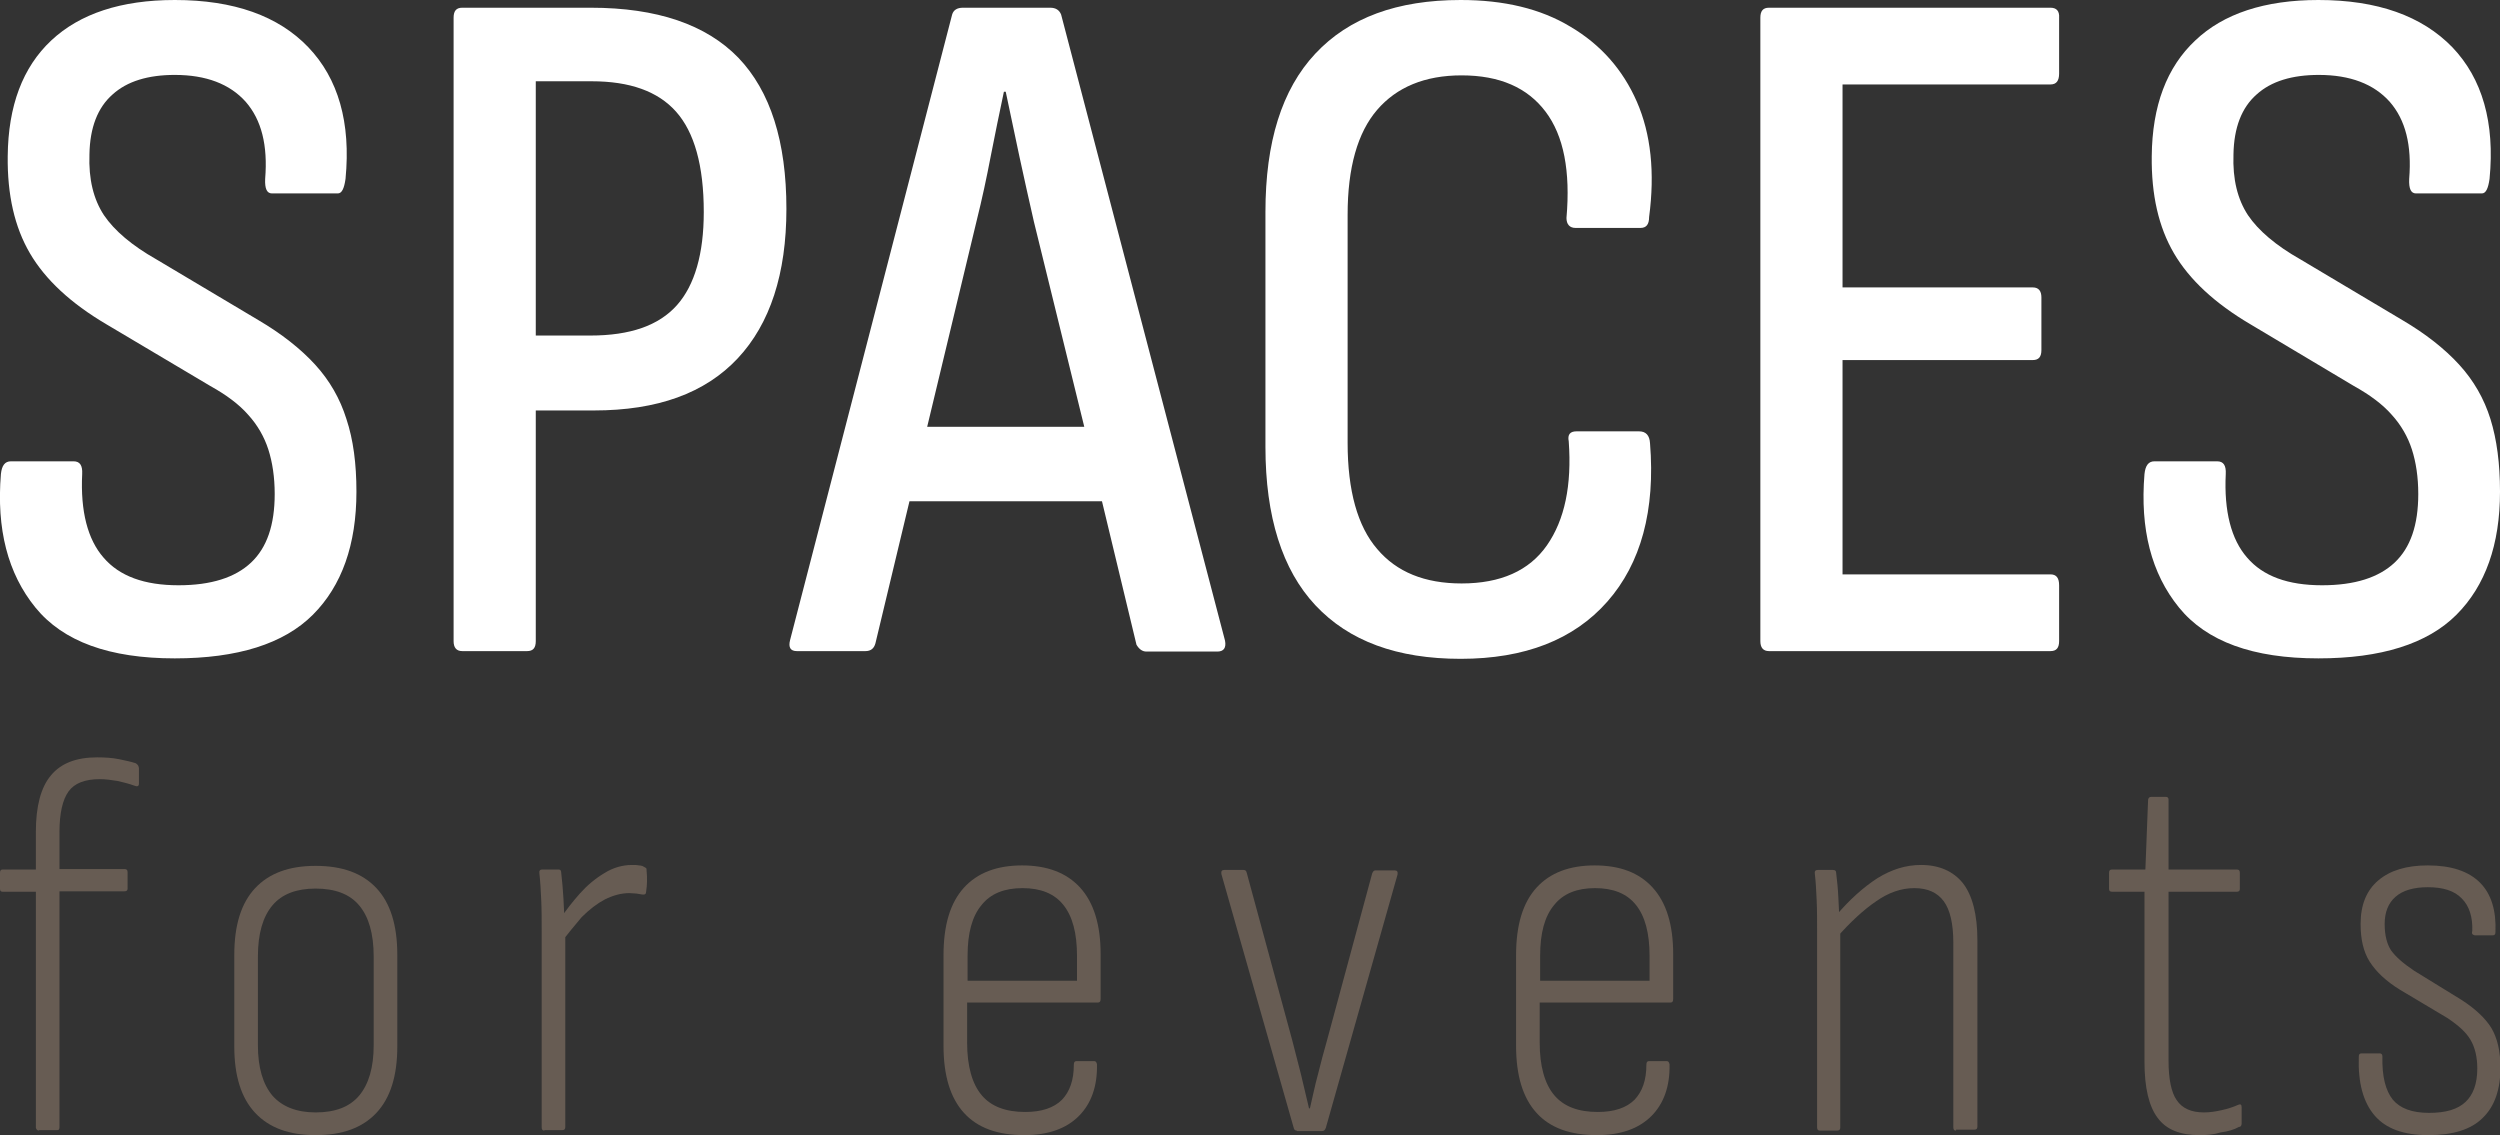
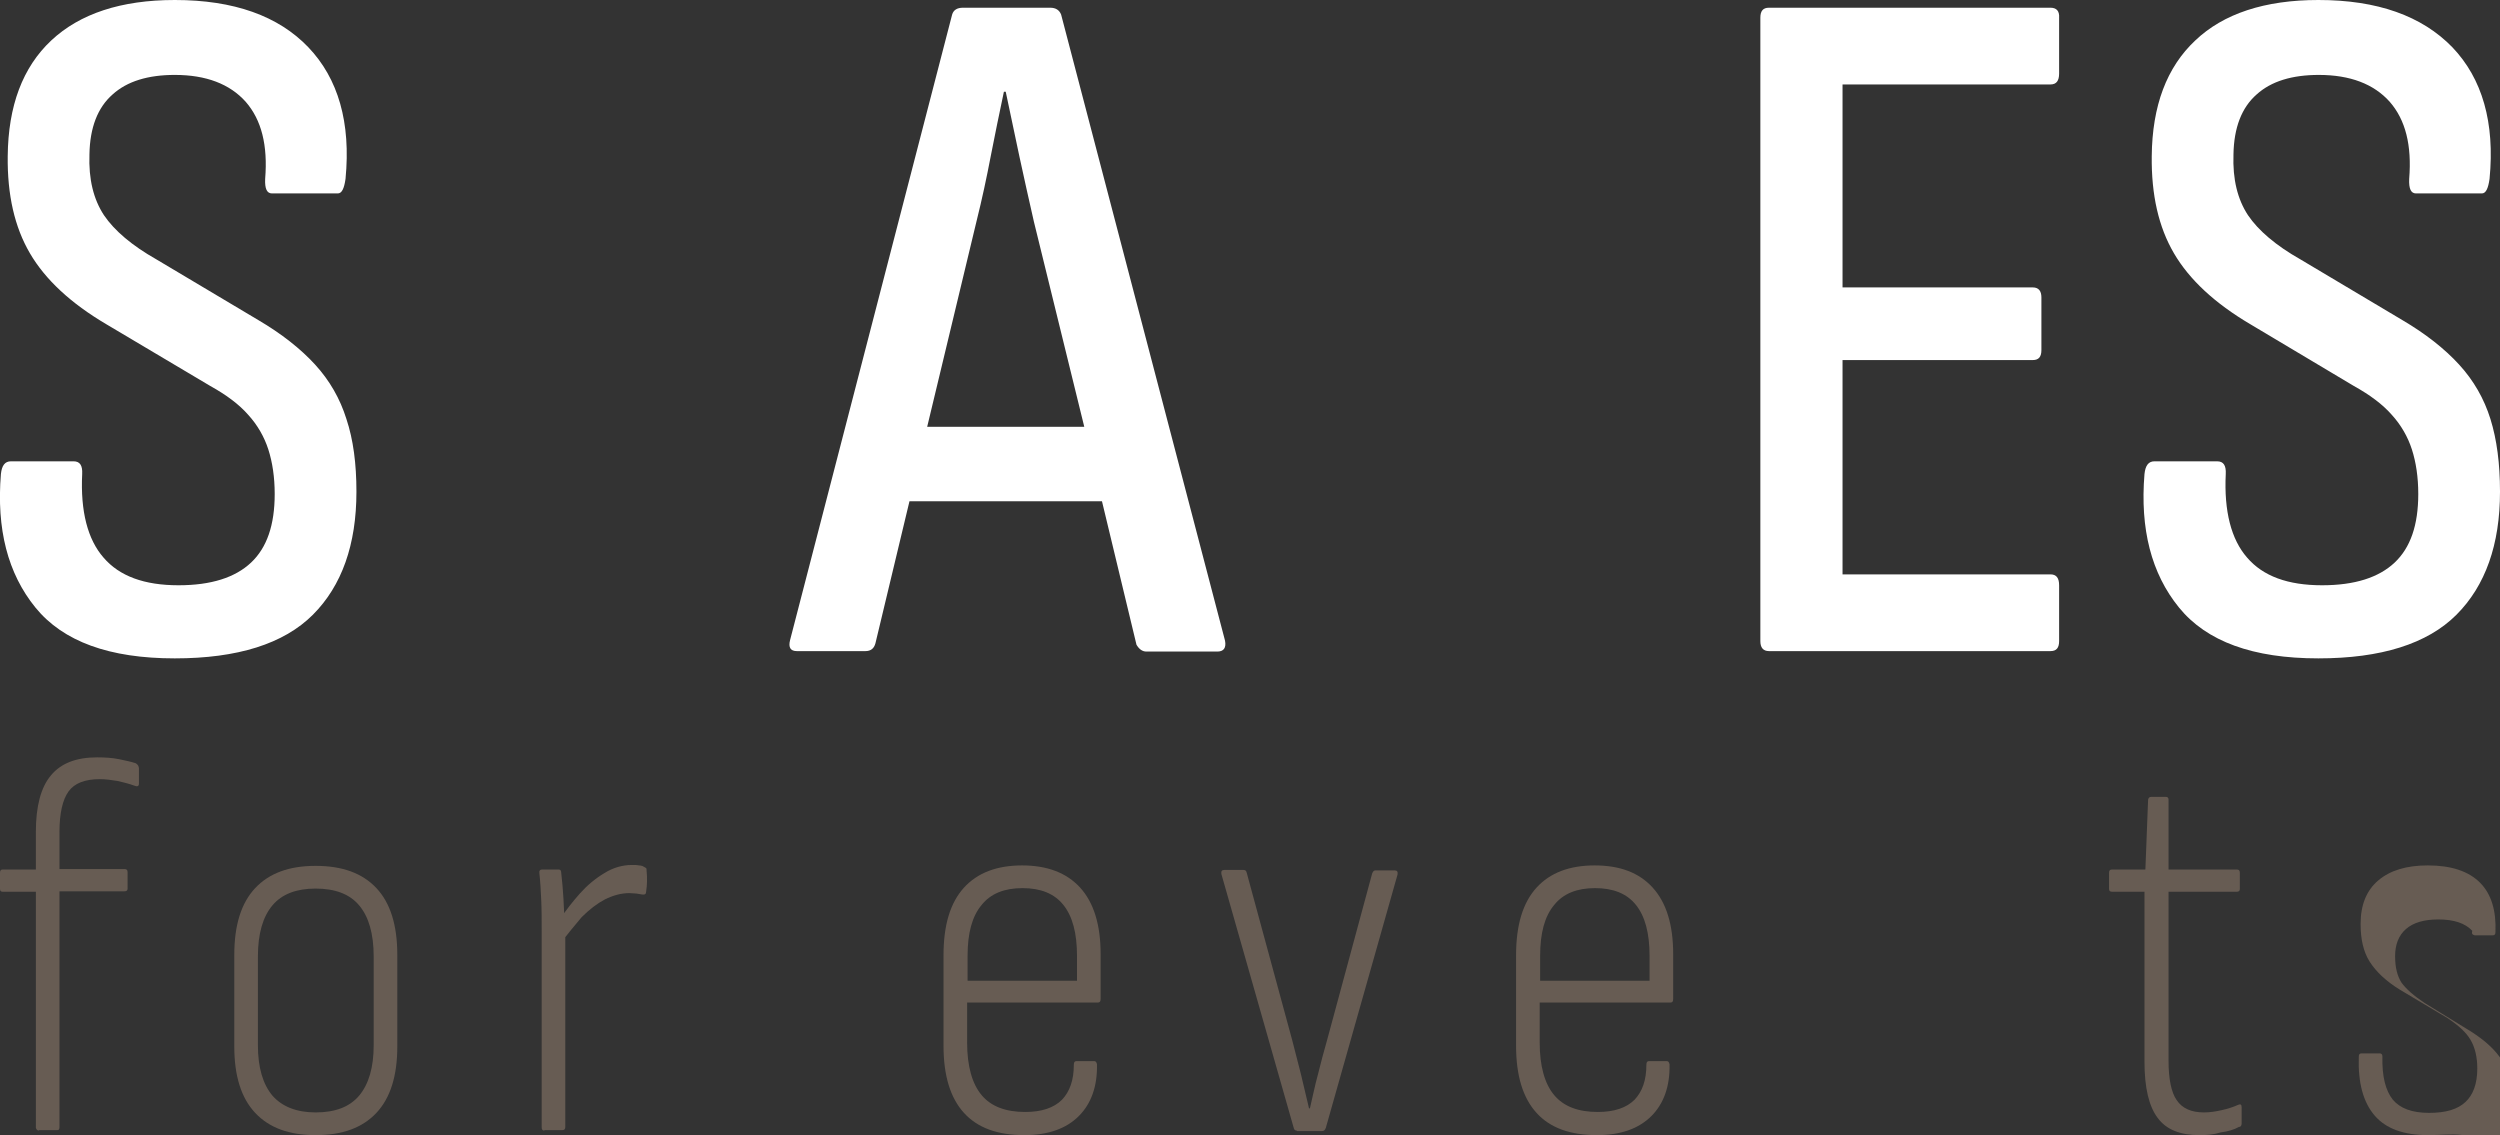
<svg xmlns="http://www.w3.org/2000/svg" version="1.1" id="Capa_1" x="0px" y="0px" viewBox="0 0 550.6 250" style="enable-background:new 0 0 550.6 250;" xml:space="preserve">
  <rect x="0" y="0" width="550.6" height="250" fill="#333333" stroke="none" />
  <style type="text/css">
	.st0{fill:#FFFFFF;}
	.st1{fill:#675C53;}
</style>
  <g>
    <g>
      <path class="st0" d="M69.4,80.3c-3.2-3.5-7.4-6.8-12.5-9.8L34.4,57.1c-5.3-3-9.2-6.3-11.5-9.7c-2.3-3.5-3.4-7.9-3.2-13.4    c0.1-5.9,1.8-10.3,5.1-13.2c3.2-2.9,7.8-4.3,13.7-4.3c6.9,0,12.1,2,15.6,5.9c3.5,4,4.9,9.6,4.3,17c-0.1,2.2,0.4,3.2,1.5,3.2h14.5    c0.9,0,1.4-1.1,1.7-3.2c1.2-12.4-1.6-22.1-8.2-29C61.3,3.5,51.5,0,38.5,0C26.7,0,17.6,3,11.3,8.9c-6.3,5.9-9.5,14.4-9.6,25.5    C1.6,42.9,3.2,50,6.6,55.8c3.4,5.8,9,11,16.8,15.6L46.3,85c3.6,2,6.4,4.1,8.4,6.4c2,2.2,3.5,4.8,4.4,7.6c0.9,2.8,1.4,6.1,1.4,9.8    c0,6.8-1.7,11.8-5.2,15.1c-3.5,3.3-8.8,5-16,5c-7.5,0-13-2-16.5-6.1c-3.5-4-5.1-10.2-4.7-18.4c0.1-1.9-0.5-2.8-1.9-2.8H2.4    c-1.3,0-2,0.9-2.2,2.8c-1,12.1,1.5,21.9,7.6,29.4c6.1,7.5,16.3,11.2,30.7,11.2c13.8,0,24-3.2,30.4-9.6c6.4-6.4,9.6-15.5,9.6-27.1    c0-6.2-0.7-11.5-2.2-16C74.9,87.8,72.6,83.8,69.4,80.3z" />
-       <path class="st0" d="M130.1,1.7h-28.3c-1.3,0-1.9,0.7-1.9,2.2v137.3c0,1.4,0.6,2.2,1.9,2.2h14.3c1.3,0,1.9-0.7,1.9-2.2V90.4h12.8    c14,0,24.5-3.8,31.7-11.5c7.1-7.6,10.7-18.6,10.7-32.9c0-14.8-3.5-25.9-10.6-33.3C155.5,5.4,144.7,1.7,130.1,1.7z M149.1,67.2    c-4,4.5-10.3,6.7-19.1,6.7H118v-56h12.3c8.4,0,14.6,2.2,18.6,6.7c4,4.5,6.1,11.8,6.1,22.1C155,55.9,153,62.8,149.1,67.2z" />
      <path class="st0" d="M233.7,3.2c-0.4-1-1.2-1.5-2.4-1.5h-19.2c-1.3,0-2.1,0.5-2.4,1.5L174,141c-0.4,1.6,0.1,2.4,1.5,2.4h15.1    c1.2,0,1.9-0.6,2.2-1.7l7.5-31.3h42.4l7.6,31.6c0.6,1,1.3,1.5,2.2,1.5h15.6c1.4,0,2-0.8,1.7-2.4L233.7,3.2z M204.2,94l10.9-45.4    c1.2-4.8,2.2-9.5,3.1-14.2c0.9-4.7,1.9-9.4,2.9-14.2h0.4c1,4.8,2,9.5,3,14.2c1,4.7,2.1,9.5,3.2,14.4L238.8,94H204.2z" />
-       <path class="st0" d="M347,50.2h14.3c1.3,0,1.9-0.8,1.9-2.4c1.3-9.8,0.4-18.3-2.7-25.4c-3.1-7.1-8-12.6-14.6-16.5    C339.3,1.9,331.2,0,321.7,0c-14,0-24.6,3.9-32,11.8c-7.4,7.9-11,19.5-11,34.9v51.7c0,15.4,3.7,27.1,11,34.9    c7.4,7.9,18,11.8,32,11.8c14.1,0,24.9-4.2,32.3-12.6c7.4-8.4,10.6-20.1,9.4-34.9c-0.1-1.7-0.9-2.6-2.4-2.6h-13.8    c-1.4,0-2,0.7-1.7,2.2c0.7,9.7-0.9,17.3-4.8,22.9c-3.9,5.6-10.2,8.4-18.8,8.4c-8.1,0-14.3-2.5-18.6-7.6c-4.3-5-6.5-12.8-6.5-23.4    V47.3c0-10.4,2.2-18.1,6.5-23.1c4.3-5,10.5-7.6,18.6-7.6c8.4,0,14.5,2.7,18.5,8c4,5.3,5.5,13.1,4.6,23.4    C345,49.4,345.7,50.2,347,50.2z" />
      <path class="st0" d="M451.6,1.7h-62c-1.3,0-1.9,0.7-1.9,2.2v137.3c0,1.4,0.6,2.2,1.9,2.2h62c1.3,0,1.9-0.7,1.9-2.2v-12.3    c0-1.6-0.6-2.4-1.9-2.4h-45.8V79.3h41.9c1.3,0,1.9-0.7,1.9-2.2V65.5c0-1.4-0.6-2.2-1.9-2.2h-41.9V18.6h45.8c1.3,0,1.9-0.8,1.9-2.4    V3.9C453.6,2.4,452.9,1.7,451.6,1.7z" />
      <path class="st0" d="M548.5,92.3c-1.4-4.5-3.7-8.5-6.9-12c-3.2-3.5-7.4-6.8-12.5-9.8l-22.5-13.4c-5.3-3-9.2-6.3-11.5-9.7    c-2.3-3.5-3.4-7.9-3.2-13.4c0.1-5.9,1.8-10.3,5.1-13.2c3.2-2.9,7.8-4.3,13.7-4.3c6.9,0,12.1,2,15.6,5.9c3.5,4,4.9,9.6,4.3,17    c-0.1,2.2,0.4,3.2,1.5,3.2h14.5c0.9,0,1.4-1.1,1.7-3.2c1.2-12.4-1.6-22.1-8.2-29C533.4,3.5,523.6,0,510.6,0    c-11.8,0-20.9,3-27.1,8.9c-6.3,5.9-9.5,14.4-9.6,25.5c-0.1,8.5,1.5,15.6,4.9,21.4c3.4,5.8,9,11,16.8,15.6L518.4,85    c3.6,2,6.4,4.1,8.4,6.4c2,2.2,3.5,4.8,4.4,7.6c0.9,2.8,1.4,6.1,1.4,9.8c0,6.8-1.7,11.8-5.2,15.1c-3.5,3.3-8.8,5-16,5    c-7.5,0-13-2-16.5-6.1c-3.5-4-5.1-10.2-4.7-18.4c0.1-1.9-0.5-2.8-1.9-2.8h-13.8c-1.3,0-2,0.9-2.2,2.8c-1,12.1,1.5,21.9,7.6,29.4    c6.1,7.5,16.3,11.2,30.7,11.2c13.8,0,24-3.2,30.4-9.6c6.4-6.4,9.6-15.5,9.6-27.1C550.6,102.1,549.9,96.8,548.5,92.3z" />
    </g>
    <g>
      <path class="st1" d="M8.6,249c-0.2,0-0.4-0.1-0.5-0.2c-0.1-0.2-0.2-0.3-0.2-0.5v-51.9H0.6c-0.4,0-0.6-0.2-0.6-0.6v-3.6    c0-0.5,0.2-0.7,0.6-0.7h7.3v-8.3c0-5.6,1.1-9.8,3.3-12.4c2.2-2.7,5.6-4,10.2-4c1.7,0,3.3,0.1,4.8,0.4c1.5,0.3,2.8,0.6,3.7,0.9    c0.5,0.3,0.7,0.7,0.7,1.2v3.3c0,0.6-0.4,0.7-1.1,0.4c-1.1-0.4-2.3-0.7-3.6-1c-1.3-0.2-2.6-0.4-3.9-0.4c-3.3,0-5.6,0.9-6.9,2.7    c-1.3,1.8-2,4.8-2,8.9v8.2h14.3c0.5,0,0.7,0.2,0.7,0.7v3.6c0,0.4-0.2,0.6-0.7,0.6H13.1v51.9c0,0.2,0,0.3-0.1,0.5    c-0.1,0.2-0.2,0.2-0.5,0.2H8.6z" />
      <path class="st1" d="M69.5,250c-5.8,0-10.2-1.6-13.3-4.9c-3.1-3.3-4.6-8.2-4.6-14.6v-20.2c0-6.5,1.5-11.4,4.6-14.7    c3.1-3.3,7.5-4.9,13.3-4.9c5.9,0,10.3,1.6,13.4,4.9c3.1,3.3,4.6,8.2,4.6,14.7v20.2c0,6.4-1.5,11.3-4.6,14.6    C79.8,248.4,75.4,250,69.5,250z M69.5,245c4.3,0,7.5-1.2,9.6-3.7c2.1-2.5,3.2-6.2,3.2-11.1v-19.5c0-5.1-1.1-8.8-3.2-11.3    c-2.1-2.5-5.3-3.7-9.6-3.7c-4.2,0-7.4,1.2-9.5,3.7c-2.1,2.5-3.2,6.2-3.2,11.3v19.5c0,4.9,1.1,8.6,3.2,11.1    C62.1,243.7,65.3,245,69.5,245z" />
      <path class="st1" d="M119.9,249c-0.4,0-0.6-0.2-0.6-0.7v-43.1c0-2.5,0-4.9-0.1-7c-0.1-2.1-0.2-4-0.4-5.8c-0.1-0.6,0.1-0.9,0.6-0.9    h3.6c0.4,0,0.6,0.2,0.6,0.7c0.2,1.8,0.4,3.8,0.5,5.8c0.1,2.1,0.2,3.8,0.2,5.2l0.2,1.8v43.2c0,0.5-0.2,0.7-0.7,0.7H119.9z     M123.6,207.6l-0.1-5.4c1.2-1.8,2.6-3.6,4.2-5.4c1.6-1.8,3.4-3.3,5.4-4.5c1.9-1.2,4-1.8,6.1-1.8c0.6,0,1.1,0,1.5,0.1    c0.4,0,0.8,0.1,1.1,0.3c0.2,0.1,0.4,0.2,0.5,0.3c0.1,0.1,0.1,0.3,0.1,0.5c0.1,0.9,0.1,1.7,0.1,2.4c0,0.8-0.1,1.5-0.2,2.3    c0,0.5-0.3,0.7-0.9,0.6c-0.4-0.1-0.8-0.1-1.2-0.2c-0.4,0-1-0.1-1.6-0.1c-1.8,0-3.6,0.5-5.4,1.4c-1.7,0.9-3.4,2.2-5.1,3.9    C126.5,203.9,125,205.7,123.6,207.6z" />
      <path class="st1" d="M225.6,250c-5.9,0-10.3-1.6-13.3-4.9c-3-3.3-4.5-8.2-4.5-14.8v-19.9c0-6.7,1.5-11.6,4.5-14.9    c3-3.3,7.3-4.9,12.8-4.9s9.8,1.6,12.8,4.9c3,3.3,4.5,8.2,4.5,14.6v9.9c0,0.6-0.2,0.8-0.6,0.8H213v8.8c0,5.2,1.1,9.1,3.2,11.6    c2.1,2.5,5.3,3.7,9.6,3.7c3.6,0,6.3-0.9,8.1-2.7c1.7-1.8,2.6-4.3,2.6-7.7c0-0.6,0.2-0.8,0.6-0.8h3.9c0.3,0,0.5,0.2,0.6,0.7    c0.1,4.9-1.3,8.7-4,11.4C234.8,248.6,230.8,250,225.6,250z M213,216h24.2v-5.5c0-5-1-8.7-3-11.2c-2-2.5-5-3.7-9-3.7    c-4,0-7,1.2-9,3.7c-2.1,2.5-3.1,6.2-3.1,11.2V216z" />
      <path class="st1" d="M285.6,249c-0.4,0-0.6-0.2-0.7-0.7l-15.9-55.8c-0.1-0.6,0.1-0.9,0.6-0.9h4.3c0.4,0,0.6,0.2,0.7,0.7l10,36.8    c0.6,2.5,1.3,4.9,1.9,7.4s1.2,5,1.8,7.6h0.2c0.6-2.5,1.1-5.1,1.8-7.6c0.6-2.5,1.3-5,2-7.5l9.9-36.6c0.2-0.5,0.4-0.7,0.7-0.7h4.3    c0.5,0,0.7,0.3,0.6,0.9l-15.8,55.8c-0.2,0.5-0.4,0.7-0.8,0.7H285.6z" />
      <path class="st1" d="M351.7,250c-5.9,0-10.3-1.6-13.3-4.9c-3-3.3-4.5-8.2-4.5-14.8v-19.9c0-6.7,1.5-11.6,4.5-14.9    c3-3.3,7.3-4.9,12.8-4.9c5.6,0,9.8,1.6,12.8,4.9c3,3.3,4.5,8.2,4.5,14.6v9.9c0,0.6-0.2,0.8-0.6,0.8h-28.8v8.8    c0,5.2,1.1,9.1,3.2,11.6c2.1,2.5,5.3,3.7,9.6,3.7c3.6,0,6.3-0.9,8.1-2.7c1.7-1.8,2.6-4.3,2.6-7.7c0-0.6,0.2-0.8,0.6-0.8h3.9    c0.3,0,0.5,0.2,0.6,0.7c0.1,4.9-1.3,8.7-4,11.4C360.9,248.6,356.9,250,351.7,250z M339.1,216h24.2v-5.5c0-5-1-8.7-3-11.2    c-2-2.5-5-3.7-9-3.7c-4,0-7,1.2-9,3.7c-2.1,2.5-3.1,6.2-3.1,11.2V216z" />
-       <path class="st1" d="M400.8,249c-0.4,0-0.6-0.2-0.6-0.7v-43c0-2.5,0-4.9-0.1-7.1c-0.1-2.2-0.2-4.1-0.4-5.7    c-0.1-0.6,0.1-0.9,0.6-0.9h3.4c0.5,0,0.7,0.2,0.7,0.7c0.2,1.6,0.4,3.5,0.5,5.8c0.1,2.3,0.2,4.2,0.3,5.6l0.1,1.1v43.5    c0,0.5-0.2,0.7-0.7,0.7H400.8z M430.8,249c-0.4,0-0.6-0.2-0.6-0.7v-40.7c0-4.1-0.7-7.2-2.1-9.1c-1.4-1.9-3.5-2.9-6.5-2.9    c-2.9,0-5.7,1-8.4,2.9c-2.8,1.9-5.7,4.6-8.7,8l-0.1-4.9c3-3.5,6-6.2,9.1-8.2c3.1-1.9,6.2-2.9,9.6-2.9c4,0,7.1,1.4,9.2,4    c2.1,2.7,3.2,6.9,3.2,12.6v41c0,0.5-0.2,0.7-0.7,0.7H430.8z" />
      <path class="st1" d="M484.4,250c-4.2,0-7.3-1.2-9.2-3.8c-1.9-2.5-2.9-6.6-2.9-12.4v-37.4h-7.1c-0.5,0-0.7-0.2-0.7-0.6v-3.6    c0-0.5,0.2-0.7,0.7-0.7h7.3l0.6-15.4c0.1-0.4,0.3-0.6,0.7-0.6h3.2c0.4,0,0.6,0.2,0.6,0.6v15.4h15c0.5,0,0.7,0.2,0.7,0.7v3.6    c0,0.4-0.2,0.6-0.7,0.6h-15v37.2c0,4,0.6,7,1.8,8.7c1.2,1.8,3.2,2.7,6,2.7c1.3,0,2.6-0.2,3.9-0.5c1.4-0.3,2.6-0.7,3.7-1.2    c0.5-0.2,0.7,0,0.7,0.6v3.5c0,0.5-0.2,0.8-0.6,0.8c-1.1,0.6-2.4,1-4,1.2C487.5,249.9,486,250,484.4,250z" />
-       <path class="st1" d="M534.8,250c-5.4,0-9.3-1.4-11.8-4.3c-2.5-2.9-3.7-7.2-3.5-13c0-0.5,0.2-0.7,0.6-0.7h4c0.4,0,0.6,0.2,0.6,0.7    c-0.1,4.4,0.7,7.5,2.3,9.5c1.6,1.9,4.2,2.9,8,2.9c3.7,0,6.3-0.8,8-2.4c1.7-1.6,2.6-4,2.6-7.4c0-2.5-0.5-4.6-1.5-6.3    c-1-1.7-2.7-3.2-5.1-4.8l-10.4-6.2c-3.1-1.9-5.3-4-6.7-6.2c-1.4-2.2-2-5-2-8.3c0-4.2,1.3-7.4,3.9-9.6c2.6-2.2,6.2-3.3,10.9-3.3    c5.2,0,9,1.3,11.5,3.8c2.5,2.5,3.6,6.2,3.4,10.9c0,0.5-0.2,0.7-0.6,0.7h-3.9c-0.2,0-0.3-0.1-0.5-0.2c-0.2-0.1-0.2-0.4-0.1-0.8    c0.1-3.1-0.7-5.5-2.3-7.1c-1.6-1.7-4.1-2.5-7.5-2.5c-3.1,0-5.5,0.7-7.1,2.1c-1.6,1.4-2.4,3.4-2.4,6c0,2.5,0.5,4.4,1.4,5.8    c1,1.4,2.7,2.9,5.1,4.5l10.4,6.4c3.1,2,5.3,4.1,6.6,6.2c1.3,2.2,2,5.1,2,8.7c0,4.9-1.3,8.6-3.9,11.1    C544.2,248.8,540.2,250,534.8,250z" />
+       <path class="st1" d="M534.8,250c-5.4,0-9.3-1.4-11.8-4.3c-2.5-2.9-3.7-7.2-3.5-13c0-0.5,0.2-0.7,0.6-0.7h4c0.4,0,0.6,0.2,0.6,0.7    c-0.1,4.4,0.7,7.5,2.3,9.5c1.6,1.9,4.2,2.9,8,2.9c3.7,0,6.3-0.8,8-2.4c1.7-1.6,2.6-4,2.6-7.4c0-2.5-0.5-4.6-1.5-6.3    c-1-1.7-2.7-3.2-5.1-4.8l-10.4-6.2c-3.1-1.9-5.3-4-6.7-6.2c-1.4-2.2-2-5-2-8.3c0-4.2,1.3-7.4,3.9-9.6c2.6-2.2,6.2-3.3,10.9-3.3    c5.2,0,9,1.3,11.5,3.8c2.5,2.5,3.6,6.2,3.4,10.9c0,0.5-0.2,0.7-0.6,0.7h-3.9c-0.2,0-0.3-0.1-0.5-0.2c-0.2-0.1-0.2-0.4-0.1-0.8    c-1.6-1.7-4.1-2.5-7.5-2.5c-3.1,0-5.5,0.7-7.1,2.1c-1.6,1.4-2.4,3.4-2.4,6c0,2.5,0.5,4.4,1.4,5.8    c1,1.4,2.7,2.9,5.1,4.5l10.4,6.4c3.1,2,5.3,4.1,6.6,6.2c1.3,2.2,2,5.1,2,8.7c0,4.9-1.3,8.6-3.9,11.1    C544.2,248.8,540.2,250,534.8,250z" />
    </g>
  </g>
</svg>